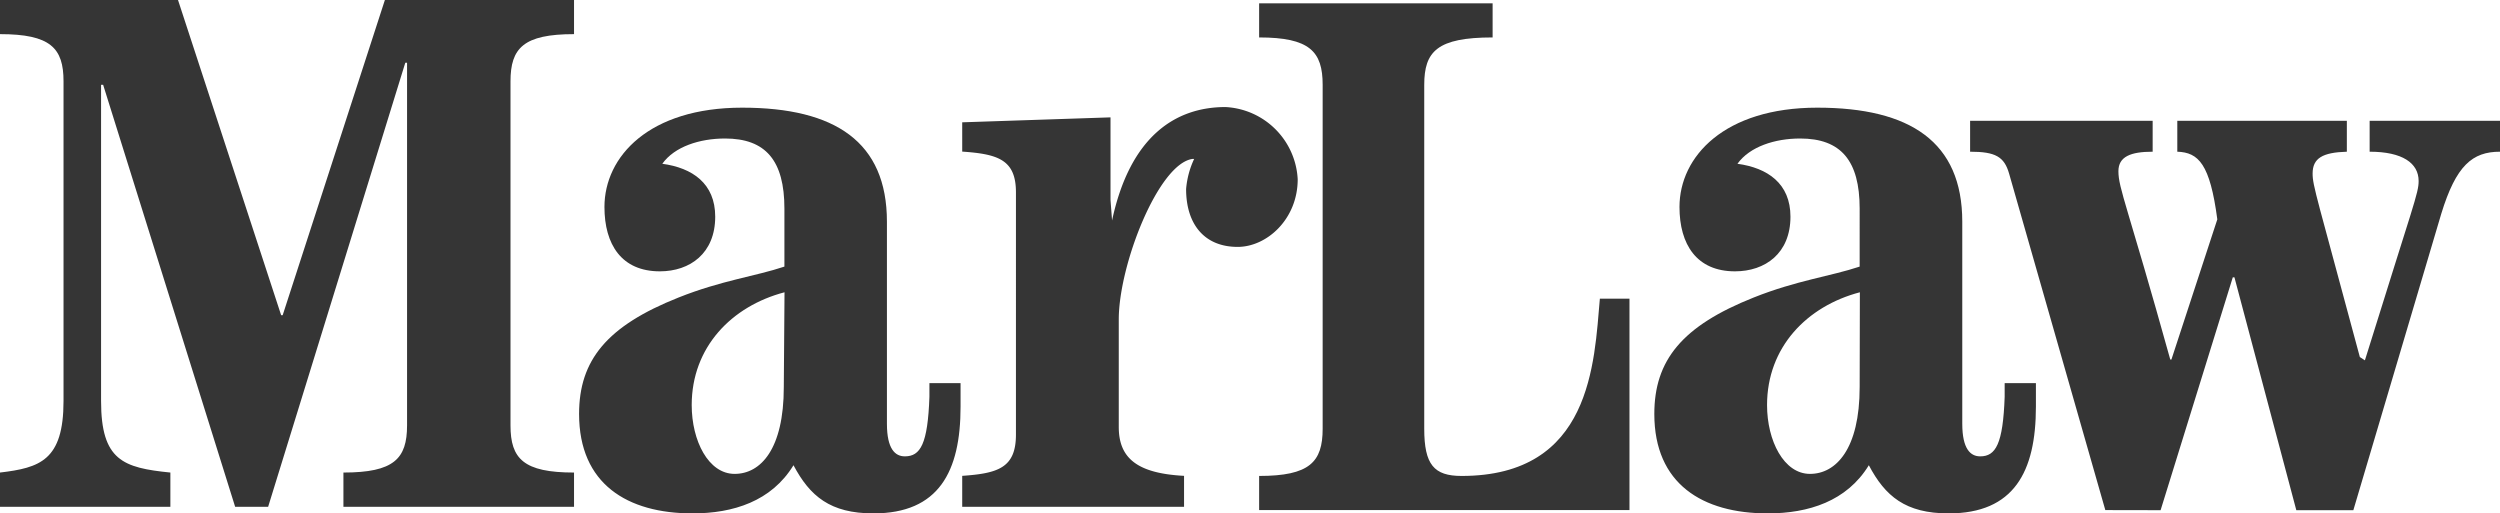
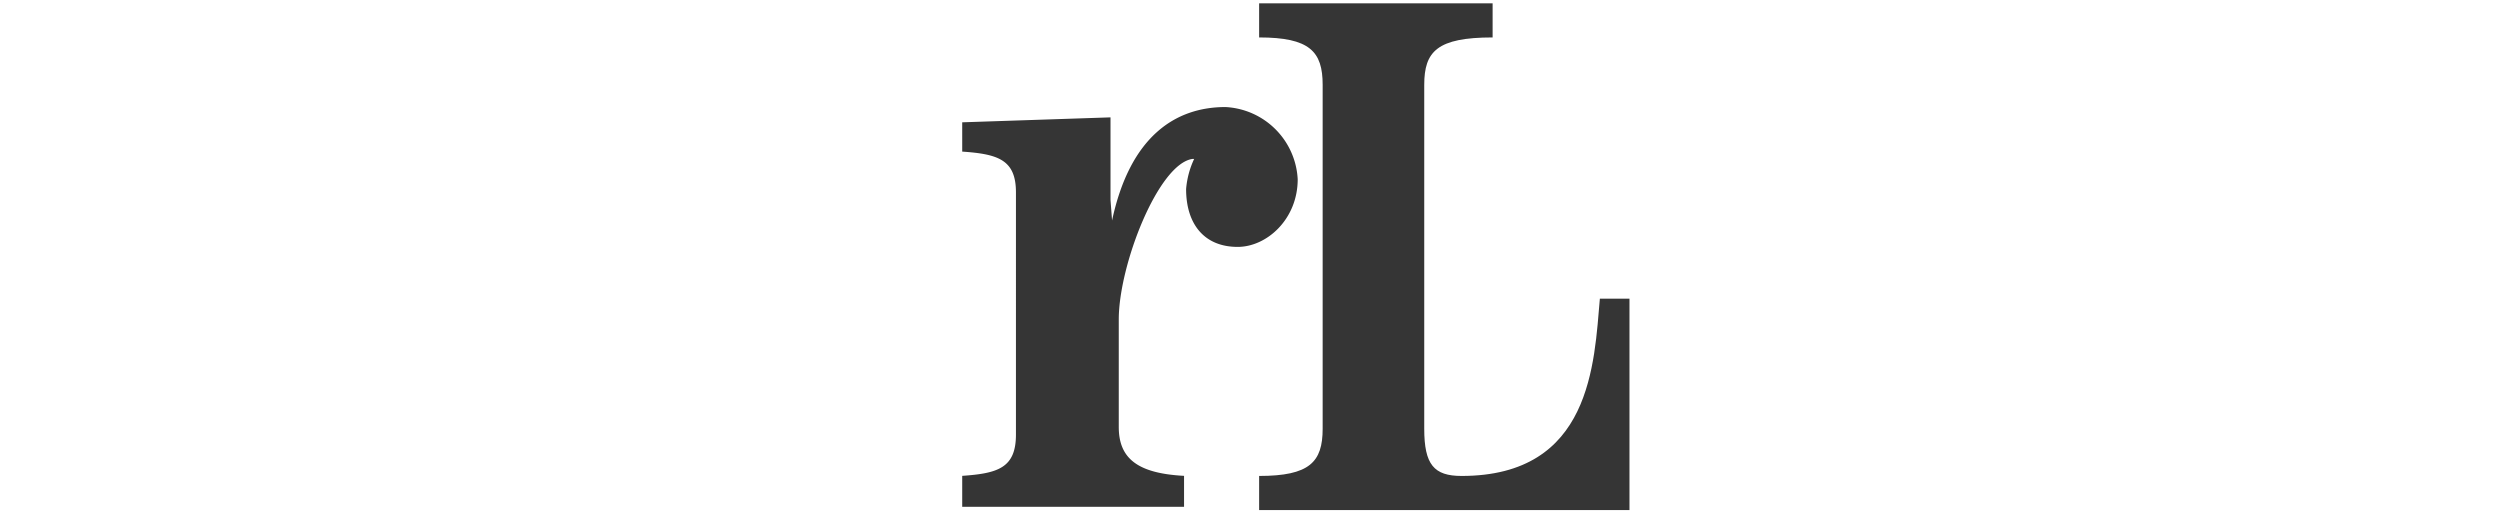
<svg xmlns="http://www.w3.org/2000/svg" viewBox="0 0 242.41 49.78">
  <defs>
    <style>.cls-1{fill:#353535;}</style>
  </defs>
  <title>marlaw_logo</title>
  <g id="Layer_2" data-name="Layer 2">
    <g id="Layer_1-2" data-name="Layer 1">
      <g id="Layer_1-2-2" data-name="Layer 1-2">
-         <path class="cls-1" d="M0,49.14V45.82c3.87-.46,6.16-1.18,6.16-6.94v-31C6.16,4.66,4.9,3.31,0,3.31V0H17.26l10,30.56h.15L37.32,0H55.66V3.31c-4.9,0-6.16,1.35-6.16,4.58V41.25c0,3.23,1.26,4.57,6.16,4.57v3.32H33.3V45.82c4.9,0,6.17-1.34,6.17-4.57V6.08H39.3L26,49.14H22.8L10,8.22H9.8V38.88c0,5.76,2.13,6.48,6.72,6.94v3.32Z" />
-         <path class="cls-1" d="M93.14,37.15v2.28c0,6.33-2.13,10.35-8.45,10.35-4.19,0-6.16-1.67-7.75-4.67-2.13,3.49-5.84,4.67-9.79,4.67-6.32,0-11-2.85-11-9.64,0-5.21,2.69-8.53,9.64-11.29,4.19-1.67,7.43-2.05,10.27-3V20.23c0-4.66-1.81-6.8-5.76-6.8-2.46,0-4.9.79-6.08,2.45,2.92.4,5.13,1.91,5.13,5.13,0,3.56-2.45,5.3-5.37,5.3-3.71,0-5.37-2.6-5.37-6.24,0-4.9,4.34-9.63,13.35-9.63S86,13.75,86,21.5V41.09c0,2.45.8,3.16,1.74,3.16,1.51,0,2.22-1.19,2.38-5.77V37.15ZM76.07,28.34c-5.13,1.35-9,5.32-9,10.94,0,3.46,1.62,6.67,4.16,6.67S76,43.54,76,37.53Z" />
-         <path class="cls-1" d="M197.41,37.15v2.28c0,6.33-2.14,10.35-8.46,10.35-4.19,0-6.16-1.67-7.74-4.67-2.13,3.49-5.85,4.67-9.8,4.67-6.32,0-11-2.85-11-9.64,0-5.21,2.69-8.53,9.63-11.29,4.19-1.67,7.43-2.05,10.28-3V20.23c0-4.66-1.82-6.8-5.77-6.8-2.45,0-4.89.79-6.08,2.45,2.92.4,5.14,1.91,5.14,5.13,0,3.56-2.45,5.3-5.38,5.3-3.71,0-5.38-2.6-5.38-6.24,0-4.9,4.36-9.63,13.36-9.63s14.06,3.31,14.06,11.06V41.09c0,2.45.8,3.16,1.74,3.16,1.5,0,2.21-1.19,2.37-5.77V37.15Zm-17.07-8.81c-5.13,1.35-9,5.32-9,10.94,0,3.46,1.63,6.67,4.16,6.67s4.82-2.41,4.82-8.42Z" />
        <path class="cls-1" d="M93.3,49.14v-3c3.48-.24,5.21-.78,5.21-4V18.65c0-3.16-1.73-3.71-5.21-3.95V11.86l14.38-.48v8l.15,2c1.76-8.22,6.2-11,11-11a7.39,7.39,0,0,1,7,7c0,3.88-3,6.56-5.82,6.56-3.24,0-5-2.21-5-5.61a8.49,8.49,0,0,1,.78-2.92h-.16c-3.31.47-7.15,10.27-7.15,15.56V41.4c0,3,1.75,4.5,6.33,4.74v3Z" />
        <path class="cls-1" d="M122.09,49.46V46.15c4.9,0,6.16-1.35,6.16-4.58V8.22c0-3.23-1.26-4.59-6.16-4.59V.32h22.64V3.63c-5.38,0-6.63,1.36-6.63,4.59V41.57c0,3.48.94,4.58,3.62,4.58,12.62,0,12.86-11,13.41-17.19H158v20.5Z" />
-         <path class="cls-1" d="M204.14,49.46l-9.33-32.63c-.47-1.64-1.33-2.12-3.78-2.12v-3h17.7v3c-2.14,0-3.32.48-3.32,1.89,0,1.67.87,3.32,5.05,18.34l-.06-.08h.15L215,21.27c-.71-5.37-1.82-6.49-3.88-6.56v-3h16.44v3c-2.36.07-3.32.63-3.32,2.12,0,1.2.4,2.21,4.58,17.79l.49.32c4.74-15.25,5.21-16.2,5.21-17.39,0-1.74-1.58-2.84-4.75-2.84v-3h12.64v3c-2.68,0-4.26,1.34-5.69,6l-8.53,28.76h-5.53l-6-22.58h-.16l-7,22.58Z" />
      </g>
    </g>
  </g>
</svg>